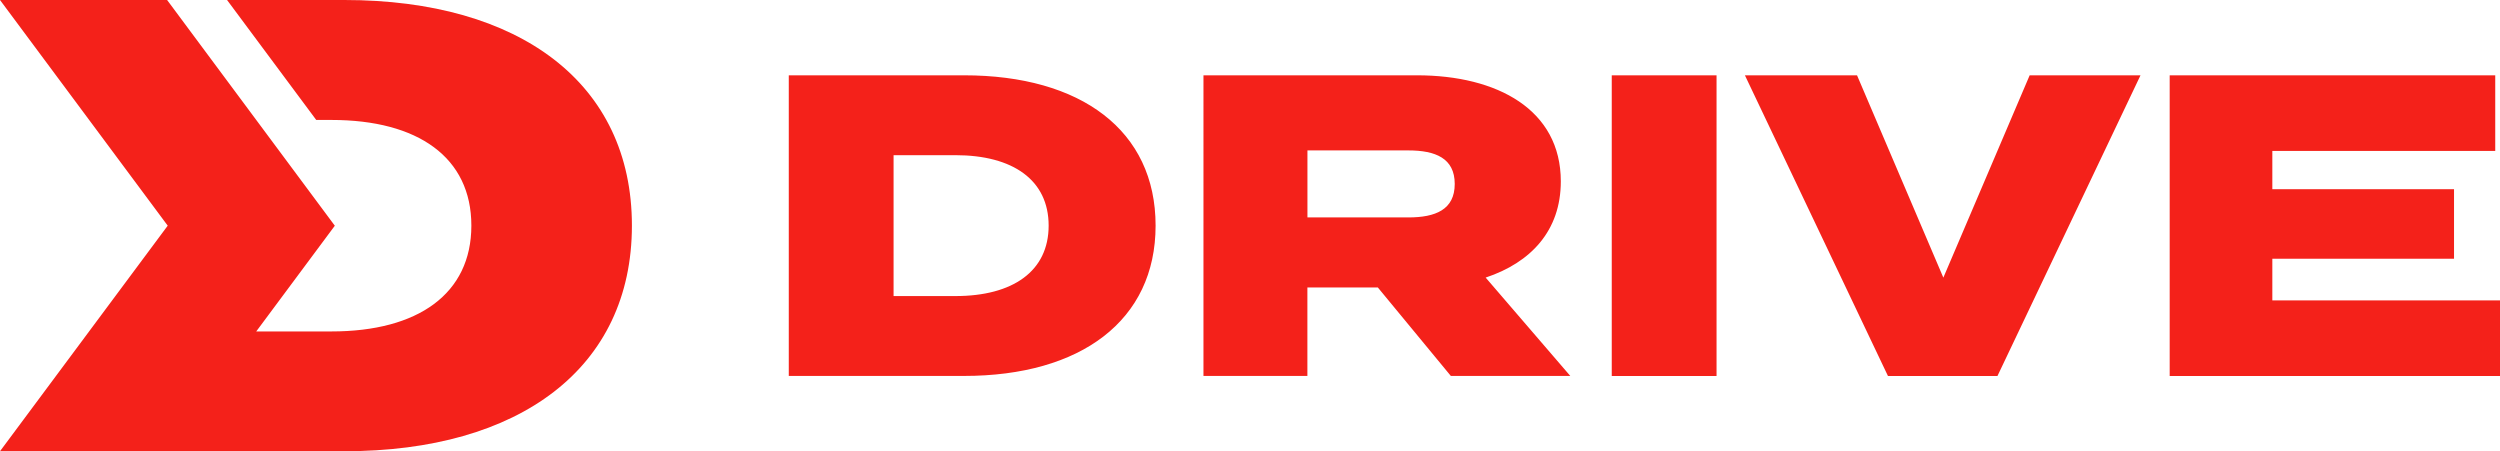
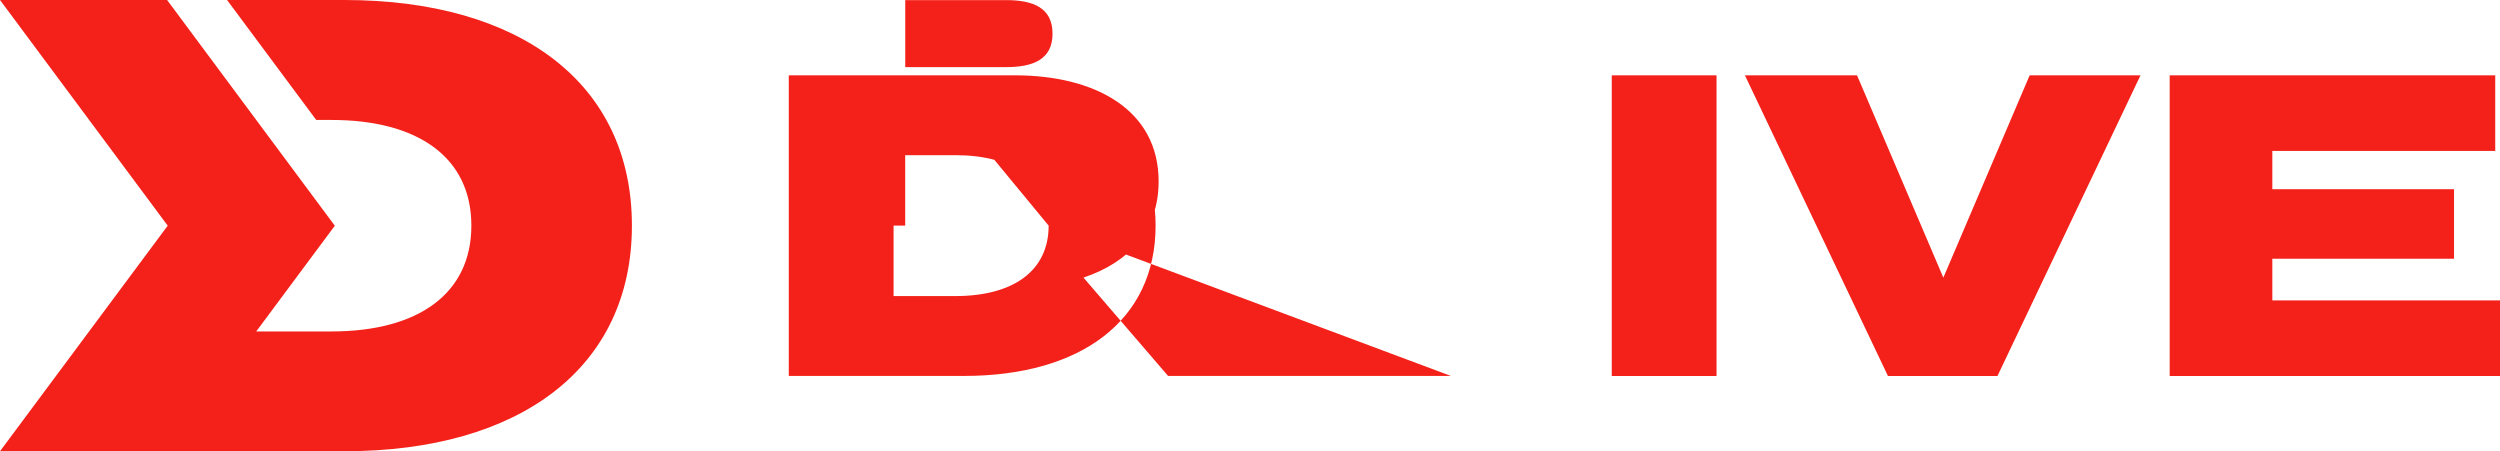
<svg xmlns="http://www.w3.org/2000/svg" viewBox="0 0 488.32 88.14">
-   <path d="M225.72 44.07c0 18.54-14.6 29.36-37.42 29.36h-34.23V14.71h34.23c22.82 0 37.42 10.74 37.42 29.36Zm-20.89 0c0-8.89-6.96-13.76-18.21-13.76h-12.08v27.52h12.08c11.24 0 18.21-4.87 18.21-13.76ZM283.39 73.43l-14.26-17.28h-13.76v17.28h-20.3V14.71h41.7c15.69 0 28.1 6.71 28.1 20.72 0 9.65-5.87 15.86-14.68 18.79l16.53 19.21H283.4Zm-8.3-30.96c5.29 0 9.06-1.51 9.06-6.54s-3.77-6.55-9.06-6.55h-19.71v13.09h19.71ZM314.82 73.43V14.71h20.47v58.73h-20.47ZM362.73 14.71l16.86 39.52 16.86-39.52h21.65l-27.94 58.73h-21.39l-27.94-58.73h21.9ZM488.32 58.67v14.77H423.8V14.71h63.59v14.77h-43.54v7.47h35.49v13.59h-35.49v8.14h44.46ZM67.27 0H44.35l17.42 23.43h2.99c16.87 0 27.31 7.3 27.31 20.64S81.63 64.74 64.76 64.74H50.05L65.4 44.09 32.64 0H0l32.76 44.08L0 88.14h67.27c34.24 0 56.16-16.26 56.16-44.08S101.51 0 67.27 0Z" style="fill:#f4211a" />
+   <path d="M225.72 44.07c0 18.54-14.6 29.36-37.42 29.36h-34.23V14.71h34.23c22.82 0 37.42 10.74 37.42 29.36Zm-20.89 0c0-8.89-6.96-13.76-18.21-13.76h-12.08v27.52h12.08c11.24 0 18.21-4.87 18.21-13.76Zl-14.26-17.28h-13.76v17.28h-20.3V14.71h41.7c15.69 0 28.1 6.71 28.1 20.72 0 9.65-5.87 15.86-14.68 18.79l16.53 19.21H283.4Zm-8.3-30.96c5.29 0 9.06-1.51 9.06-6.54s-3.77-6.55-9.06-6.55h-19.71v13.09h19.71ZM314.82 73.43V14.71h20.47v58.73h-20.47ZM362.73 14.71l16.86 39.52 16.86-39.52h21.65l-27.94 58.73h-21.39l-27.94-58.73h21.9ZM488.32 58.67v14.77H423.8V14.71h63.59v14.77h-43.54v7.47h35.49v13.59h-35.49v8.14h44.46ZM67.27 0H44.35l17.42 23.43h2.99c16.87 0 27.31 7.3 27.31 20.64S81.63 64.74 64.76 64.74H50.05L65.4 44.09 32.64 0H0l32.76 44.08L0 88.14h67.27c34.24 0 56.16-16.26 56.16-44.08S101.51 0 67.27 0Z" style="fill:#f4211a" />
</svg>